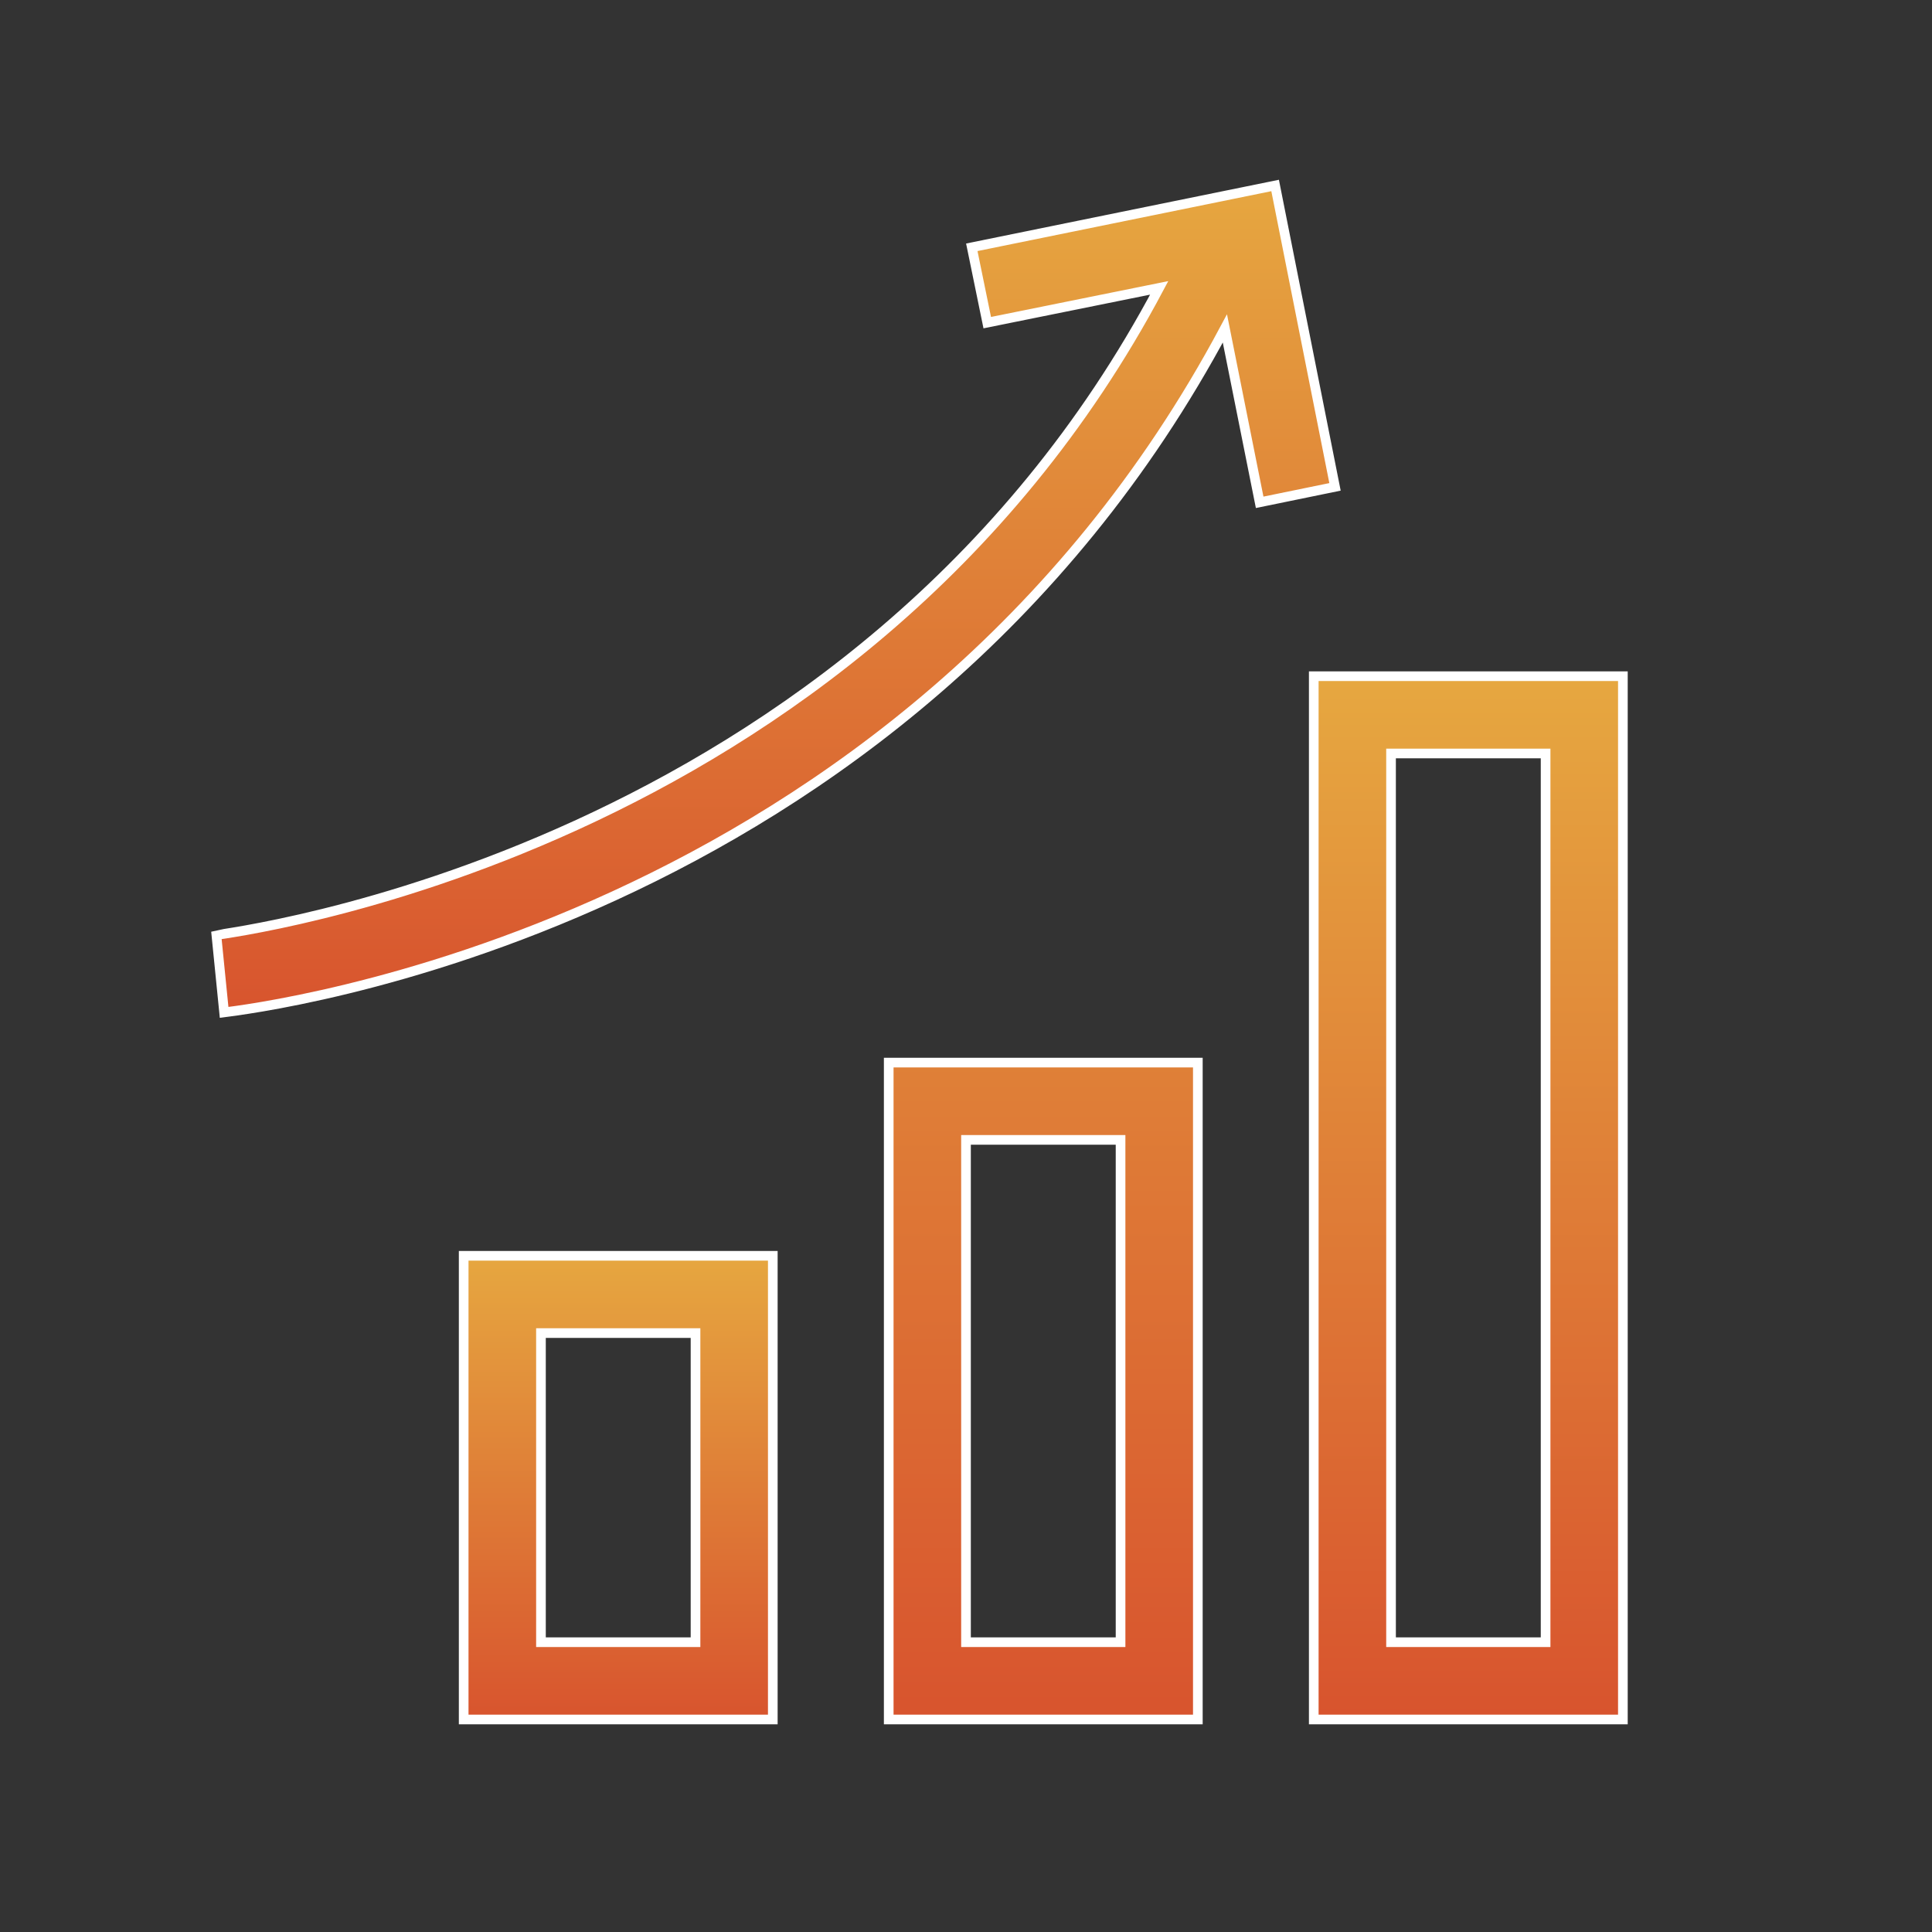
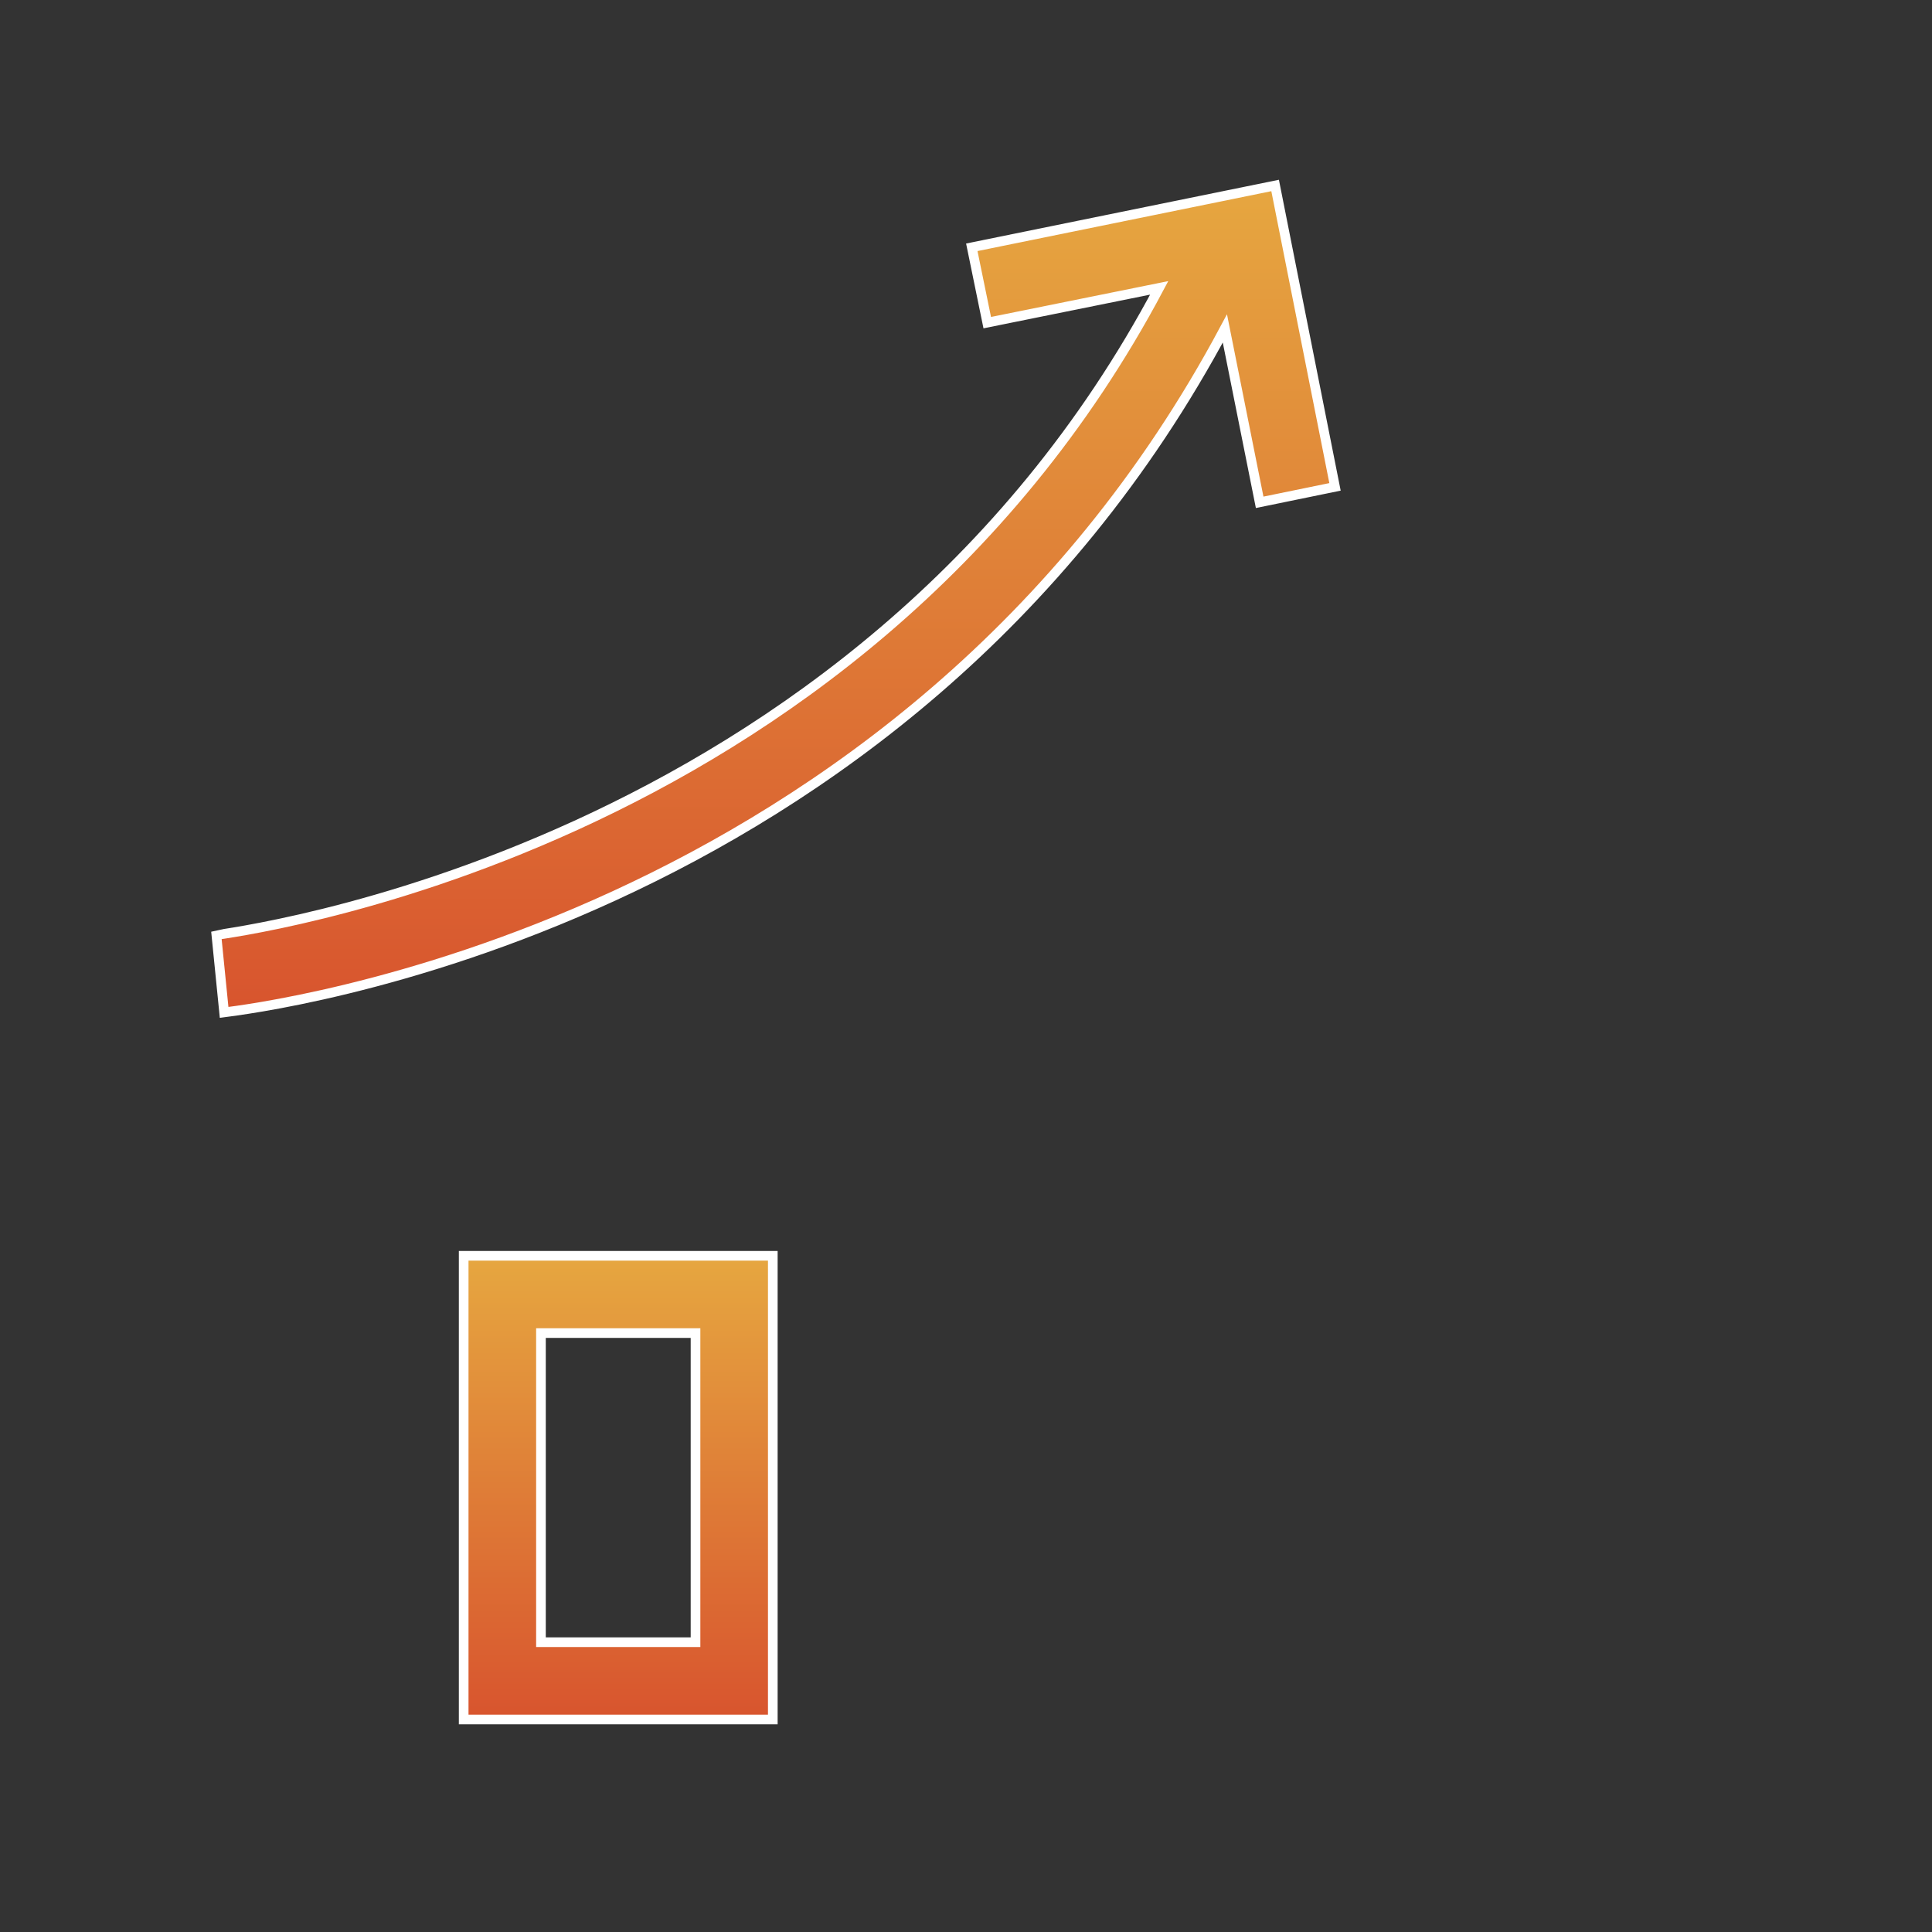
<svg xmlns="http://www.w3.org/2000/svg" viewBox="0 0 100 100">
  <rect x="0" y="0" width="100" height="100" fill="#333333" stroke="none" />
  <defs>
    <linearGradient id="gradient" x1="0%" y1="0%" x2="0%" y2="100%">
      <stop offset="0%" stop-color="#e6a740" />
      <stop offset="100%" stop-color="#d8542e" />
    </linearGradient>
    <style>.cls-1{fill:url(#gradient); stroke:#ffffff;stroke-miterlimit:10;stroke-width:0.5px;}</style>
  </defs>
-   <path class="cls-1" d="M46,89H62V55H46Zm4-30h8V85H50Z" />
-   <path class="cls-1" d="M84,89V35H68V89ZM72,39h8V85H72Z" />
  <path class="cls-1" d="M40,89V65H24V89ZM28,69h8V85H28Z" />
  <path class="cls-1" d="M63.4,17l1.8,9,3.9-.8L66,9.6,50.3,12.8l.8,3.9L60,14.9C44.3,44.5,11.5,48.3,11.2,48.4l.4,4C13.1,52.2,46.7,48.3,63.4,17Z" />
</svg>